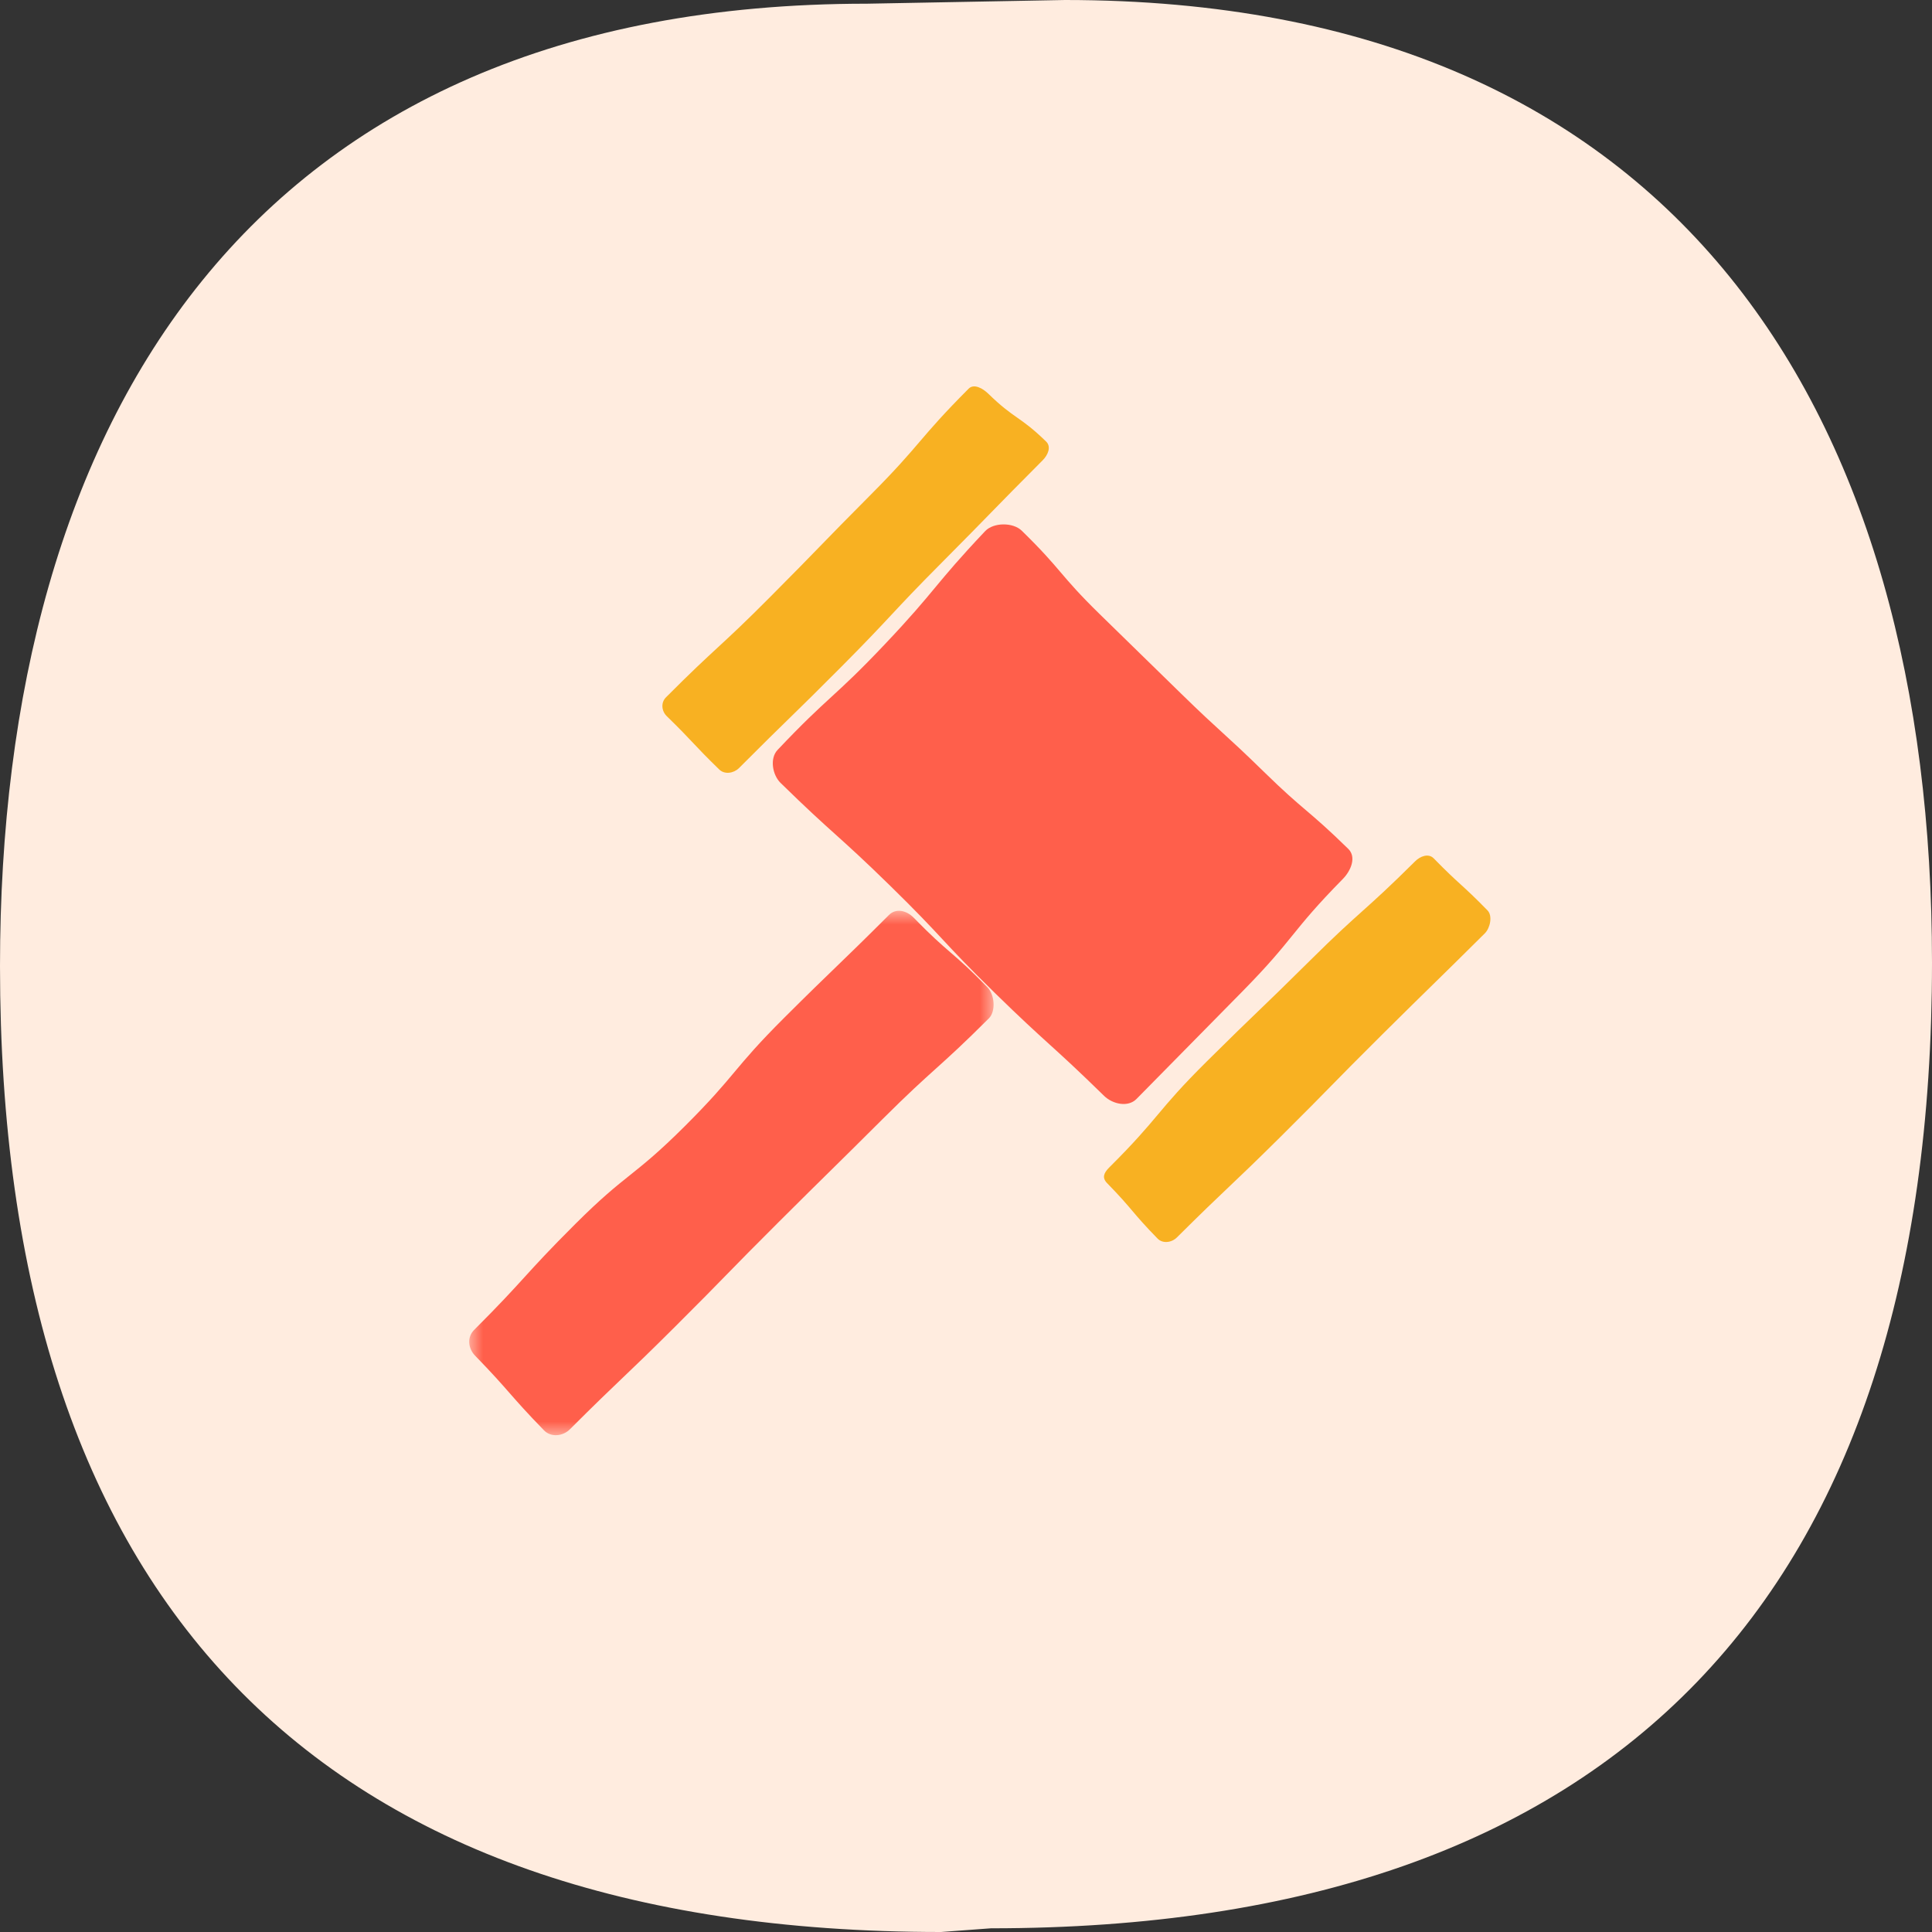
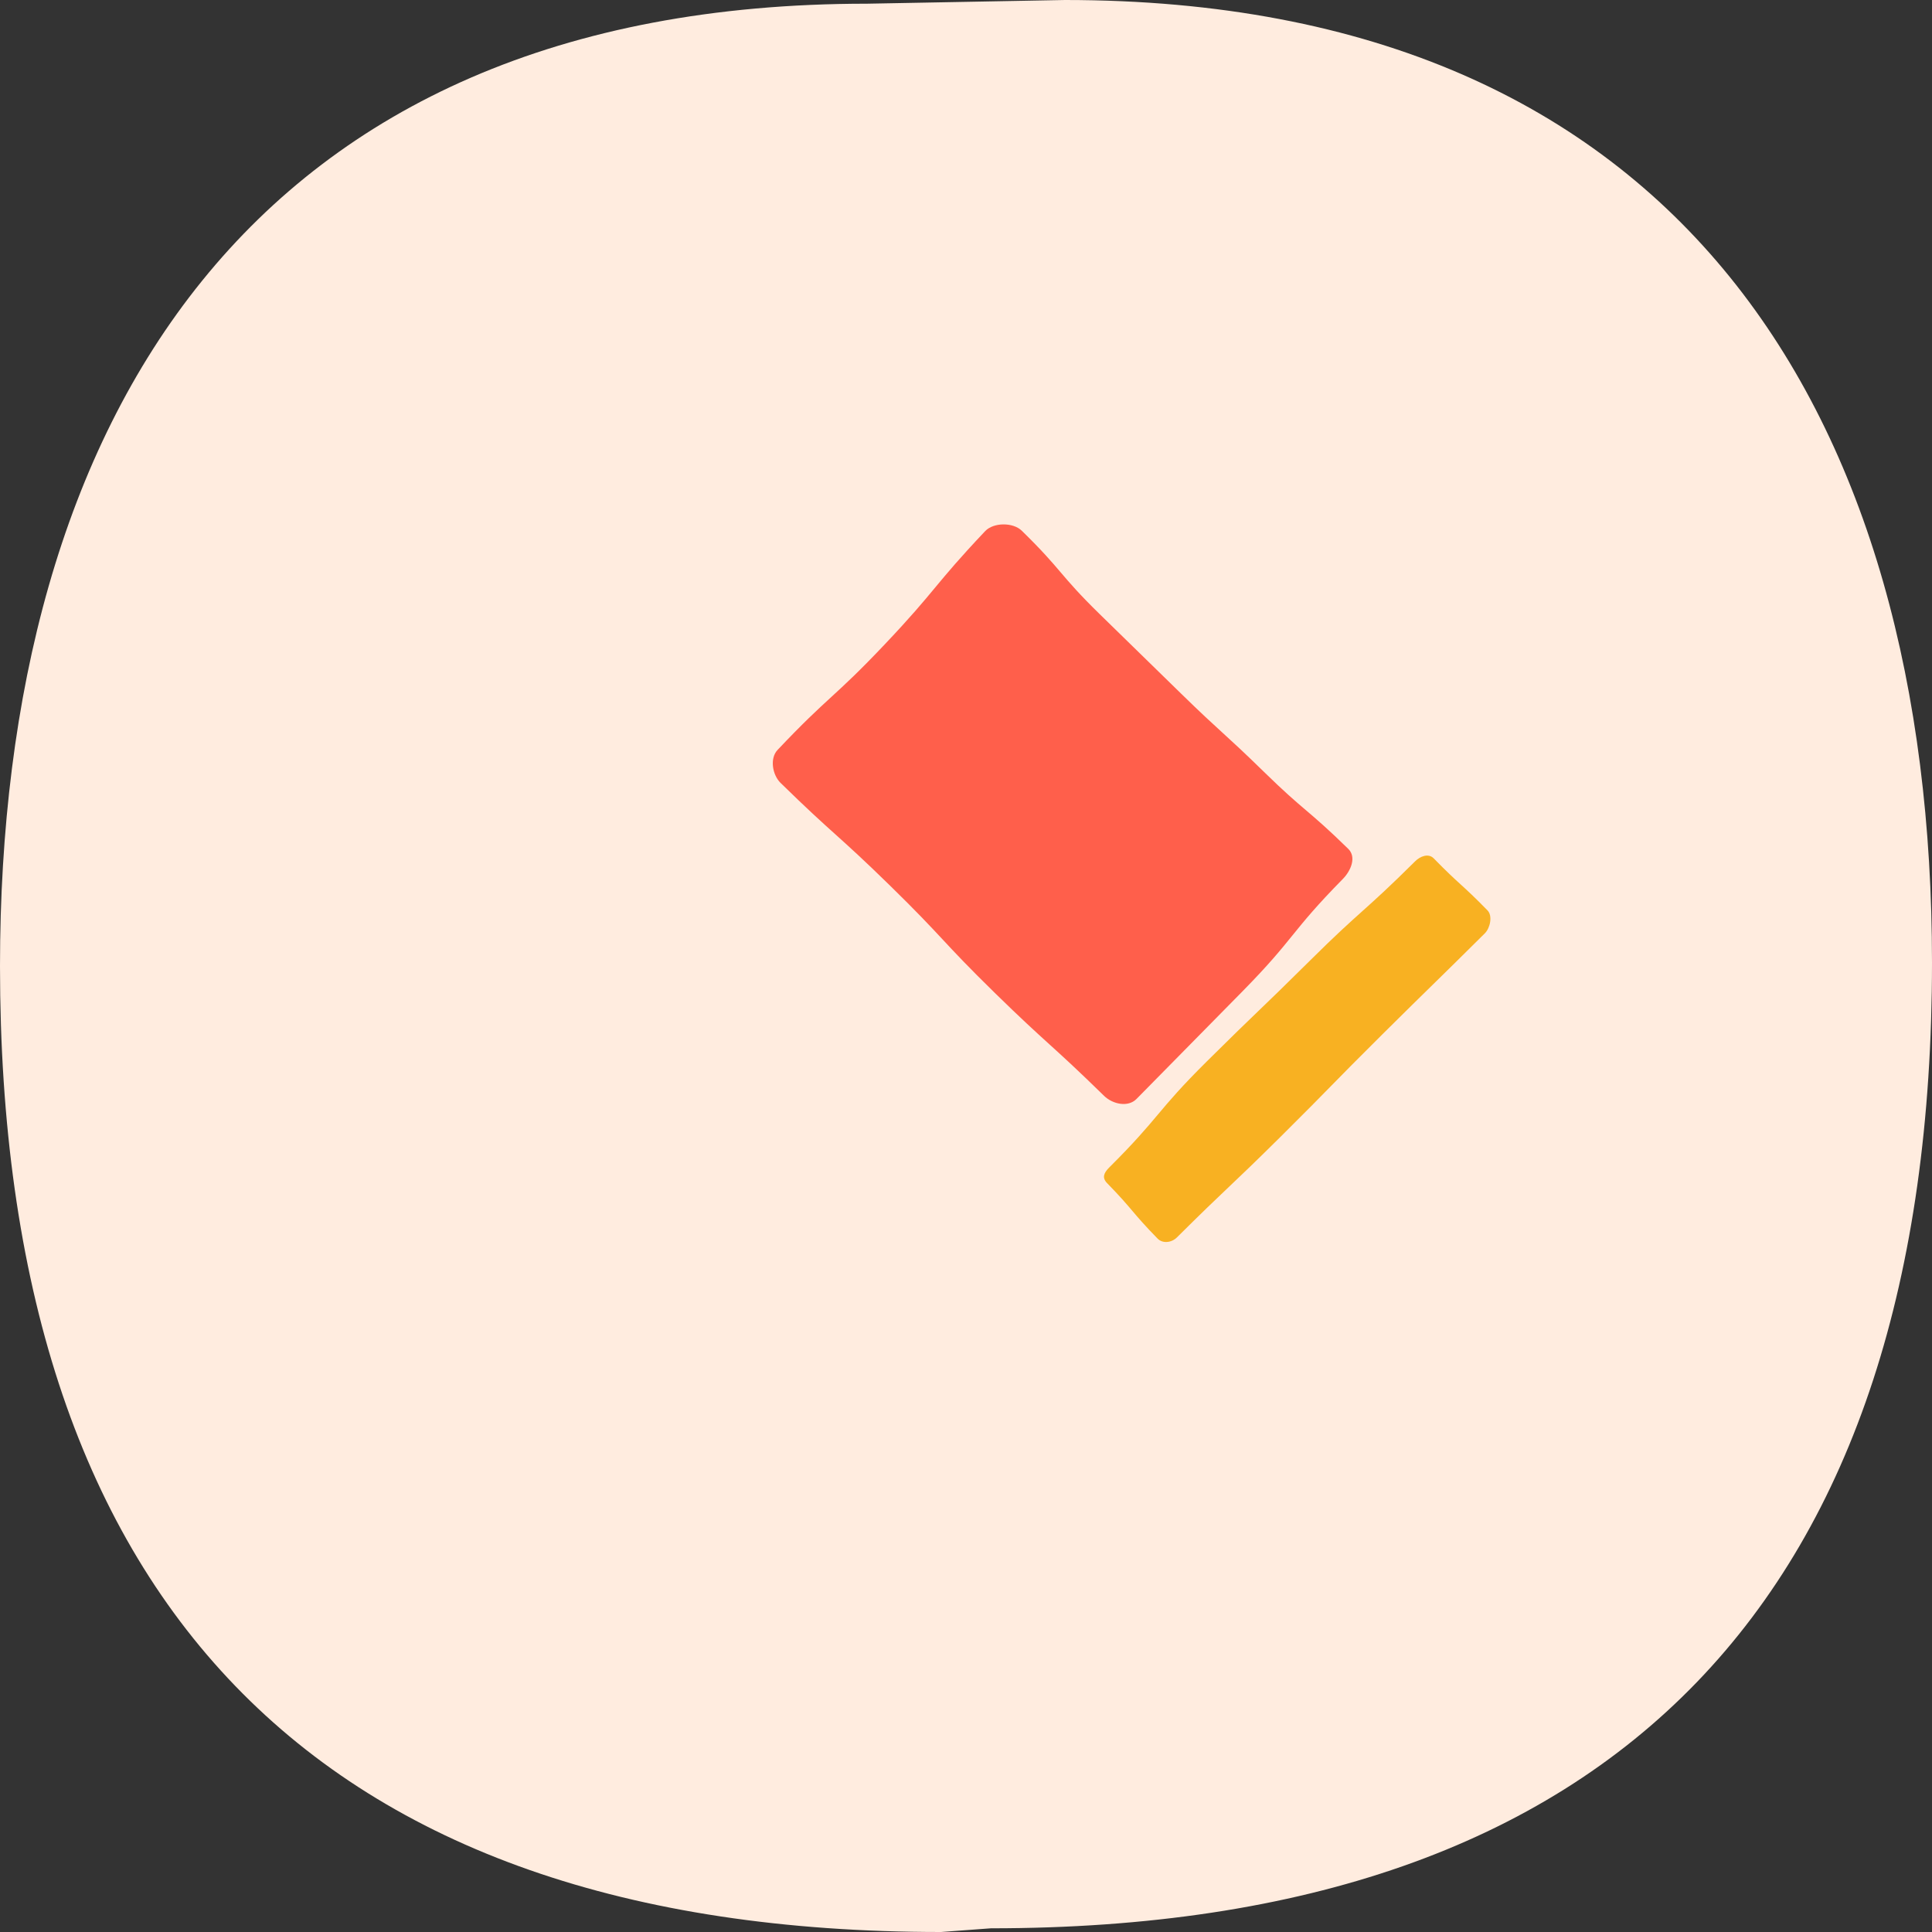
<svg xmlns="http://www.w3.org/2000/svg" xmlns:xlink="http://www.w3.org/1999/xlink" width="70px" height="70px" viewBox="0 0 70 70" version="1.1">
  <rect x="0" y="0" width="70" height="70" fill="#333333" stroke="none" />
  <title>hamer</title>
  <defs>
-     <polygon id="path-1" points="0 0 19 0 19 19 0 19" />
-   </defs>
+     </defs>
  <g id="hamer" stroke="none" stroke-width="1" fill="none" fill-rule="evenodd">
    <path d="M34.096,70 C11.364,70 0,57.892 0,35.006 C0,15.268 9.066,0.134 31.414,0.134 L38.586,0 C60.934,0 70,15.135 70,34.872 C70,57.758 58.636,69.866 35.904,69.866 L34.096,70 Z" id="Path-Copy-3" fill="#FFECDF" />
    <g id="Group-10" transform="translate(17, 14)">
      <path d="M23.003,25.705 C21.061,23.805 20.989,23.876 19.047,21.978 C17.104,20.077 17.193,19.99 15.25,18.09 C13.307,16.19 13.226,16.269 11.283,14.368 C10.984,14.076 10.884,13.477 11.171,13.173 C13.049,11.188 13.192,11.317 15.07,9.332 C16.948,7.347 16.817,7.229 18.695,5.243 C18.998,4.923 19.706,4.92 20.021,5.229 C21.497,6.672 21.364,6.803 22.839,8.246 C24.315,9.689 24.317,9.687 25.792,11.13 C27.269,12.573 27.32,12.523 28.797,13.967 C30.273,15.411 30.374,15.312 31.85,16.756 C32.153,17.052 31.95,17.546 31.652,17.848 C29.736,19.796 29.928,19.976 28.012,21.924 C26.096,23.873 26.093,23.87 24.177,25.818 C23.872,26.128 23.315,26.009 23.003,25.705" id="Fill-1" fill="#FF5F4B" />
      <path d="M23.112,28.867 C24.06,29.838 23.993,29.906 24.941,30.876 C25.13,31.07 25.458,31.023 25.647,30.829 C27.5,28.987 27.54,29.03 29.395,27.19 C31.25,25.349 31.226,25.323 33.081,23.481 C34.937,21.64 34.95,21.653 36.804,19.811 C36.993,19.617 37.085,19.179 36.896,18.986 C35.948,18.015 35.894,18.071 34.946,17.1 C34.757,16.907 34.455,17.02 34.266,17.213 C32.413,19.055 32.322,18.959 30.468,20.799 C28.612,22.641 28.585,22.611 26.729,24.453 C24.873,26.294 25.035,26.465 23.181,28.308 C22.991,28.501 22.923,28.674 23.112,28.867" id="Fill-3" fill="#F8B122" />
      <g id="Group-7" transform="translate(0, 19)">
        <mask id="mask-2" fill="white">
          <use xlink:href="#path-1" />
        </mask>
        <g id="Clip-6" />
        <path d="M0.214,16.119 C1.496,17.438 1.429,17.506 2.711,18.825 C2.967,19.088 3.403,19.04 3.658,18.777 C5.538,16.9 5.579,16.943 7.461,15.067 C9.343,13.192 9.318,13.166 11.199,11.291 C13.082,9.414 13.094,9.426 14.976,7.549 C16.859,5.673 16.952,5.771 18.833,3.893 C19.088,3.63 19.035,3.038 18.78,2.775 C17.498,1.456 17.388,1.569 16.106,0.251 C15.85,-0.012 15.459,-0.107 15.204,0.156 C13.324,2.034 13.294,2.002 11.412,3.878 C9.531,5.754 9.694,5.927 7.813,7.803 C5.93,9.68 5.731,9.467 3.848,11.344 C1.966,13.221 2.053,13.314 0.172,15.192 C-0.083,15.455 -0.042,15.856 0.214,16.119" id="Fill-5" fill="#FF5F4B" mask="url(#mask-2)" />
      </g>
-       <path d="M7.159,11.949 C8.13,12.895 8.088,12.935 9.059,13.88 C9.252,14.069 9.578,14.021 9.772,13.832 C11.614,11.984 11.642,12.01 13.482,10.16 C15.324,8.309 15.264,8.252 17.106,6.401 C18.948,4.549 18.929,4.532 20.773,2.682 C20.966,2.493 21.099,2.189 20.905,2 C19.934,1.055 19.777,1.209 18.806,0.263 C18.612,0.075 18.293,-0.11 18.099,0.079 C16.257,1.927 16.4,2.063 14.56,3.913 C12.717,5.764 12.74,5.786 10.898,7.636 C9.056,9.488 8.977,9.412 7.133,11.262 C6.939,11.451 6.965,11.761 7.159,11.949" id="Fill-8" fill="#F8B122" />
    </g>
  </g>
</svg>